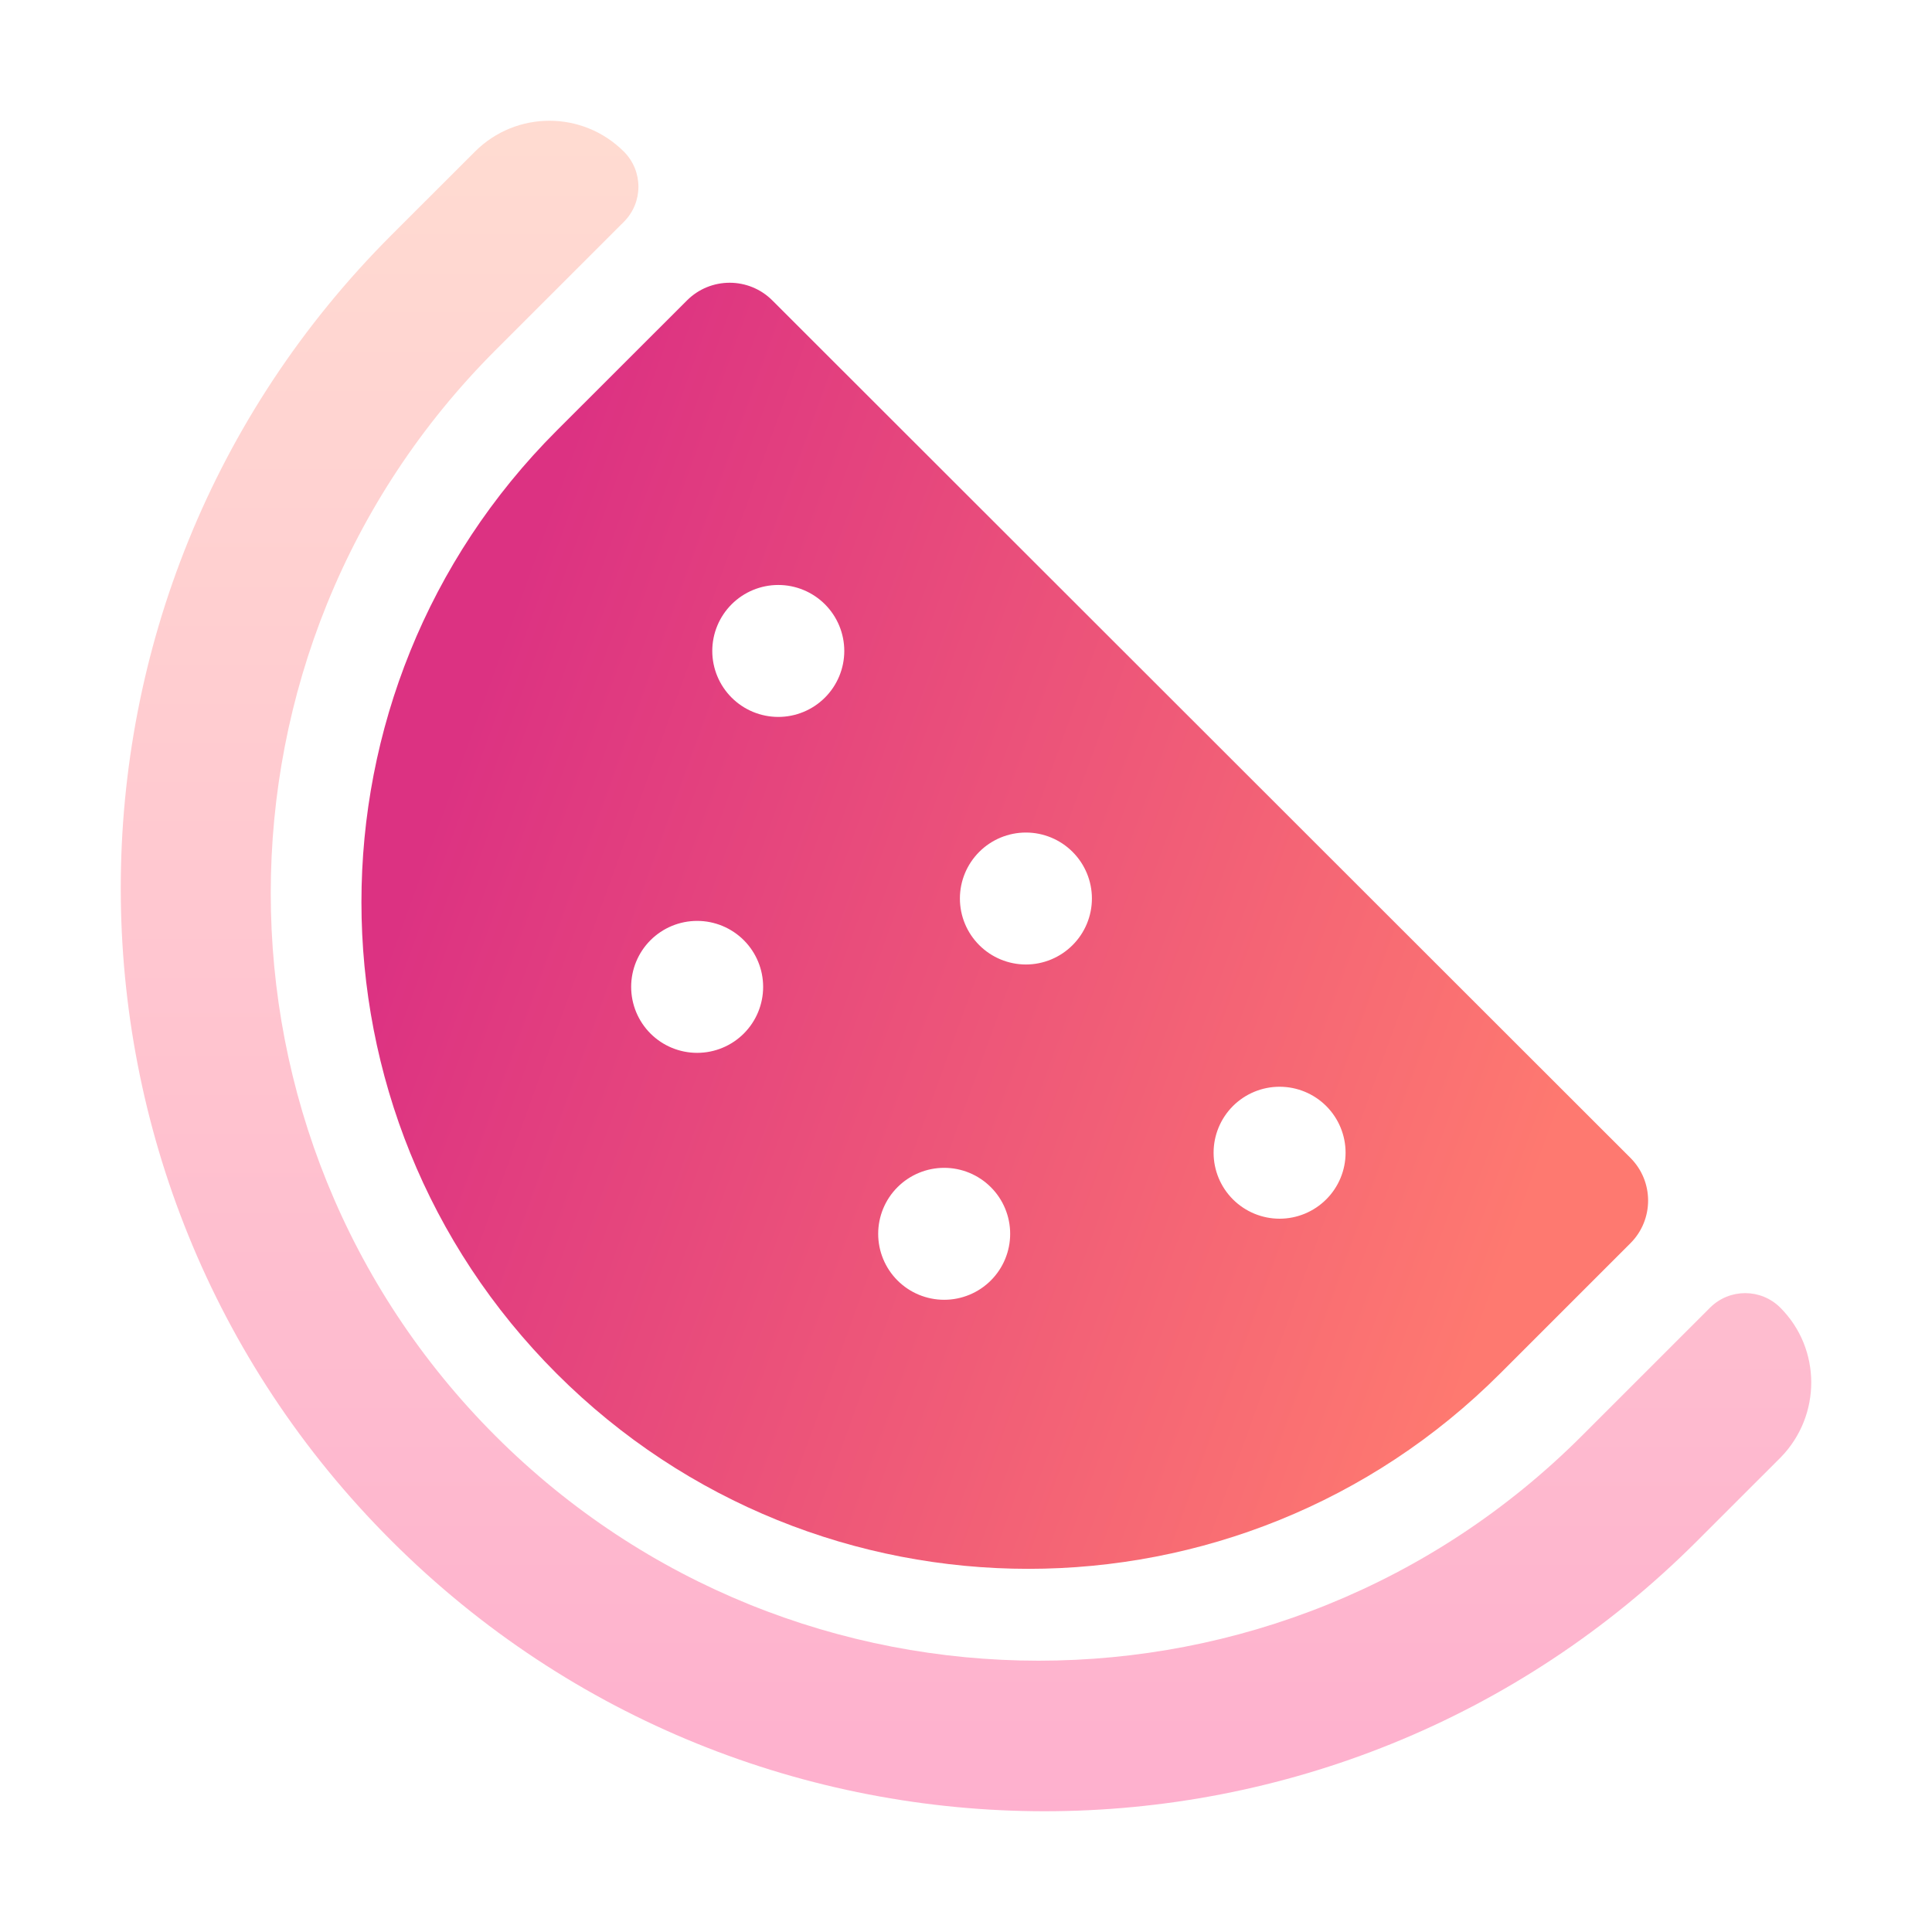
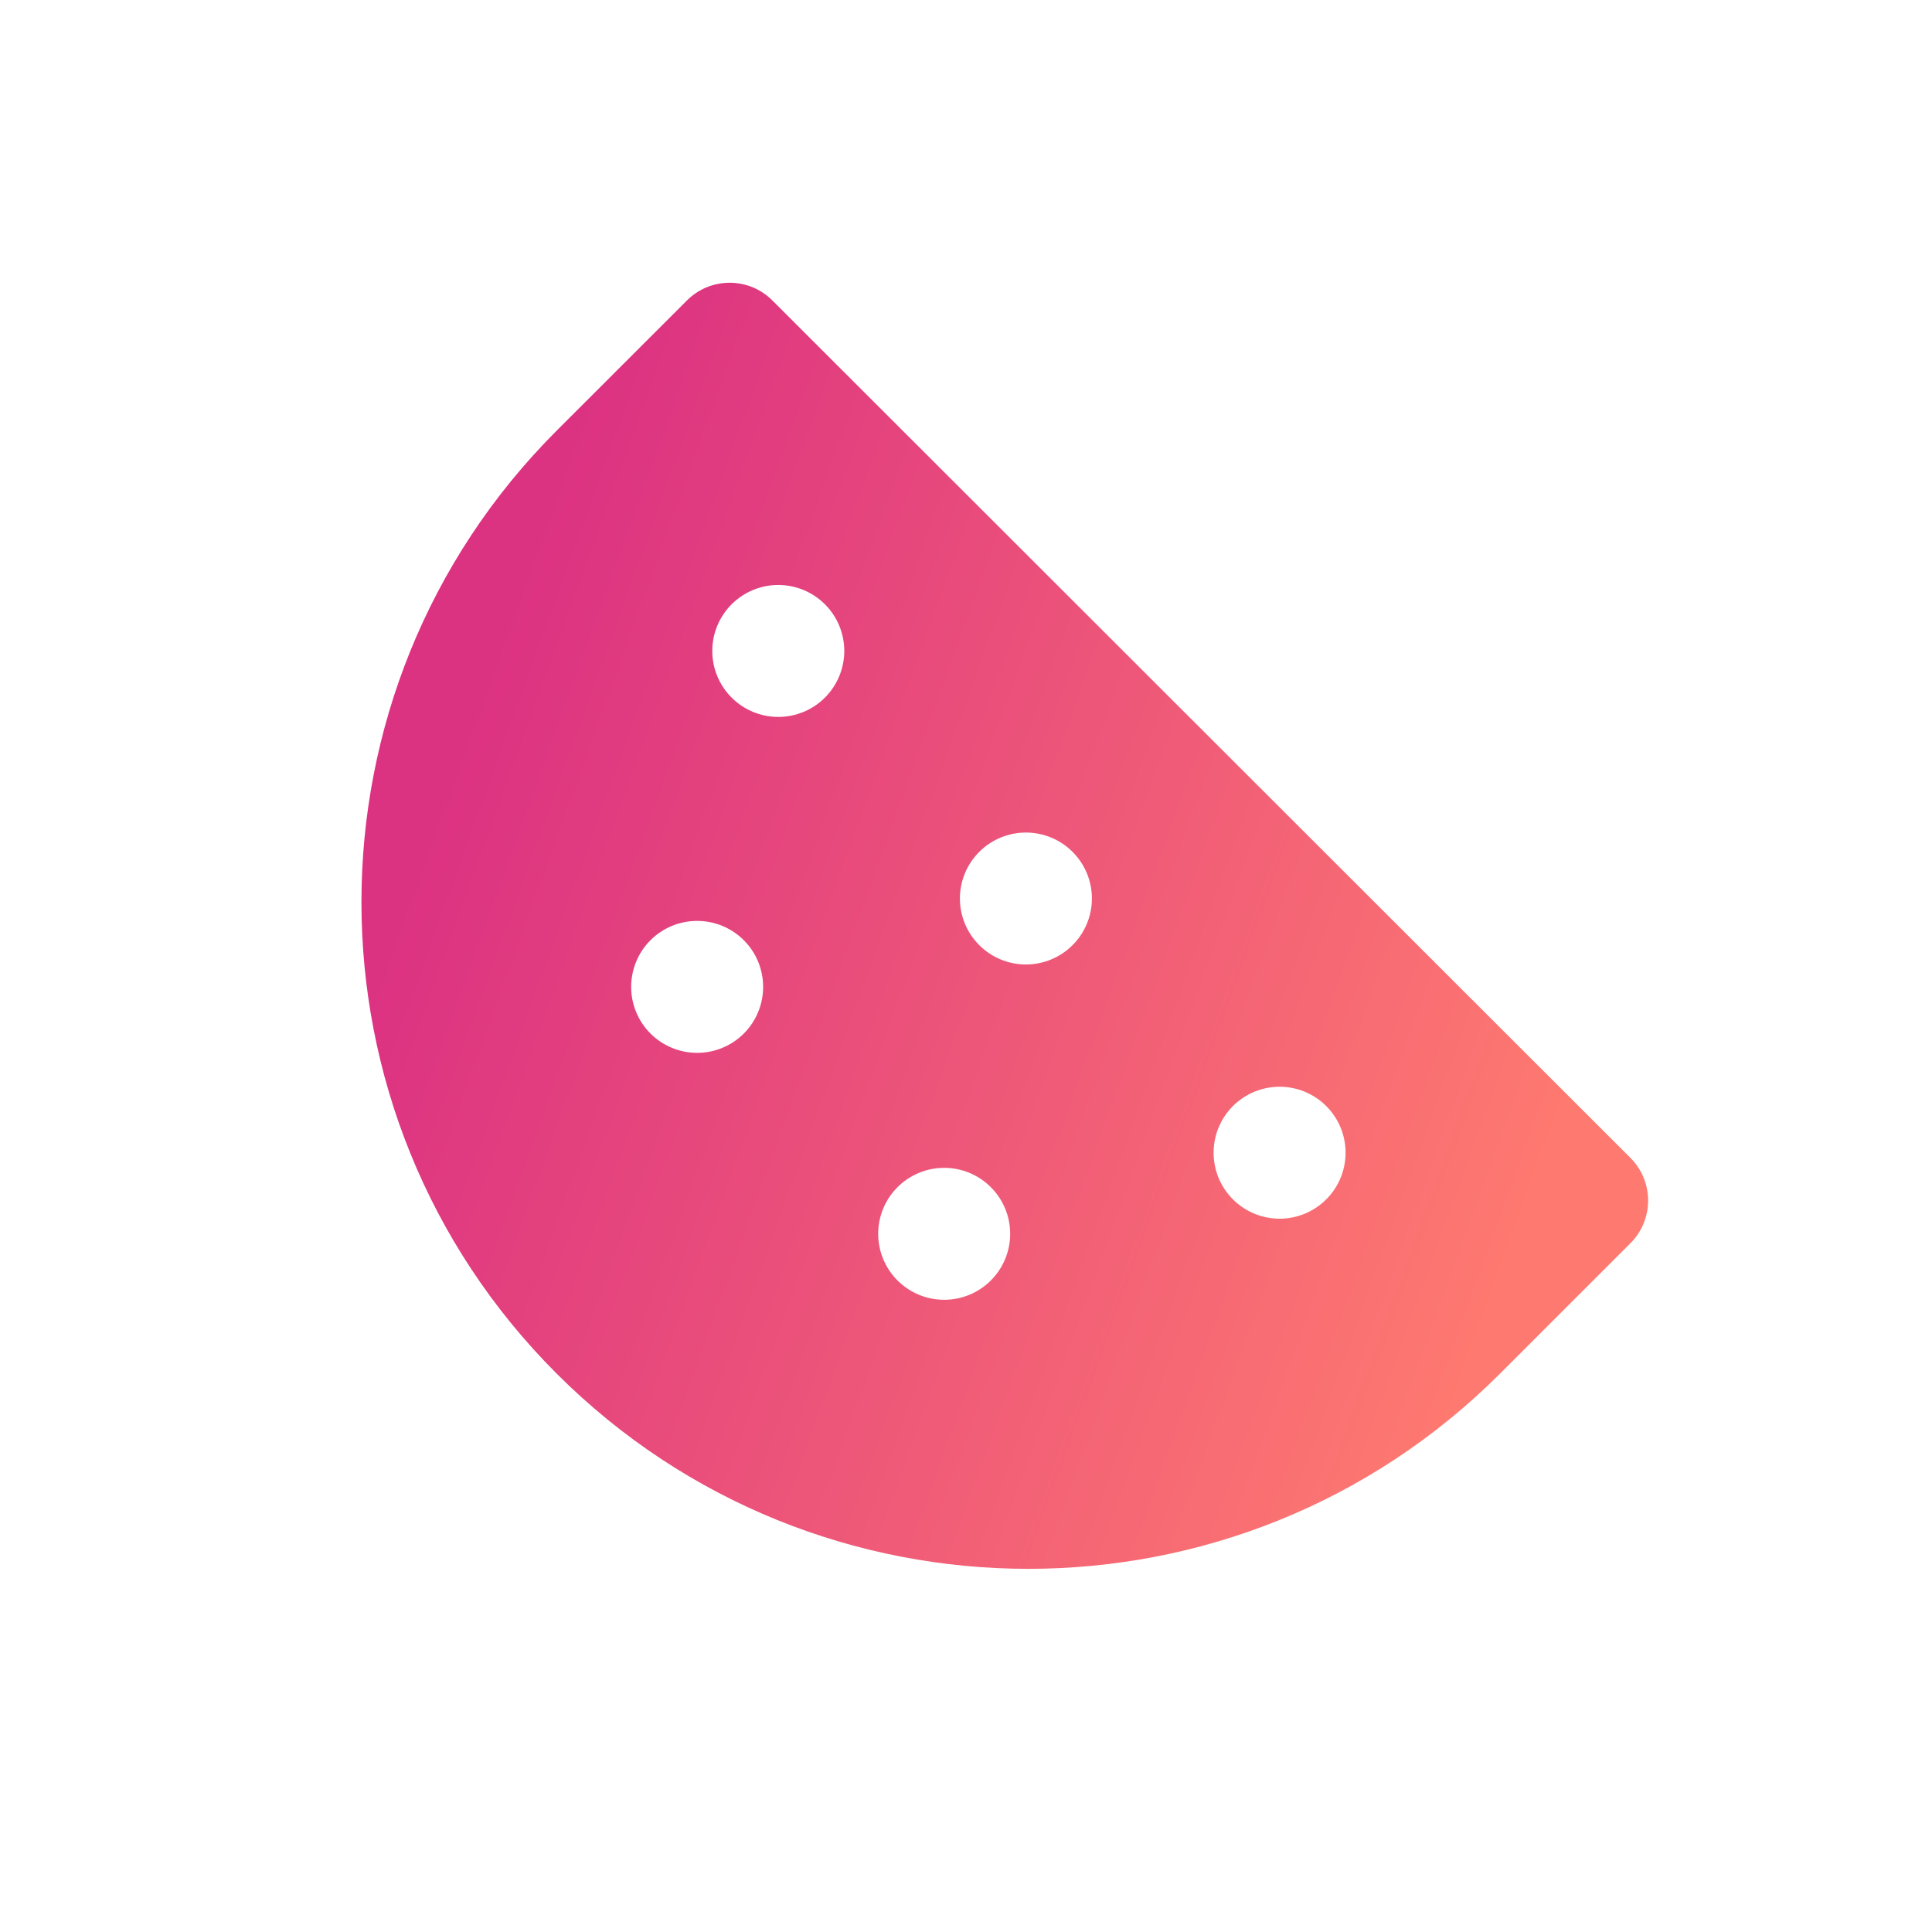
<svg xmlns="http://www.w3.org/2000/svg" width="64" height="64" viewBox="0 0 64 64" fill="none">
-   <path opacity="0.4" d="M56.648 43.318C57.291 42.676 58.332 42.676 58.975 43.318V43.318C60.338 44.682 60.338 46.887 58.995 48.271L56.227 51.038C44.293 62.987 24.919 62.987 12.965 51.038C1.012 39.108 1.012 19.739 12.965 7.789L15.733 5.023C17.097 3.659 19.303 3.659 20.667 5.023V5.023C21.309 5.665 21.309 6.706 20.667 7.348L16.415 11.599C6.487 21.524 6.487 37.644 16.415 47.569C26.343 57.494 42.468 57.494 52.396 47.569L56.648 43.318Z" fill="url(#paint0_linear_218_136)" />
  <path d="M54.009 38.355C54.791 39.136 54.791 40.403 54.01 41.184L49.689 45.504C41.065 54.125 27.065 54.125 18.441 45.504C9.817 36.882 9.817 22.887 18.441 14.265L22.757 9.952C23.538 9.171 24.804 9.171 25.585 9.952L54.009 38.355ZM27.968 21.564C27.968 20.984 27.737 20.428 27.327 20.018C26.917 19.608 26.361 19.378 25.782 19.378C25.202 19.378 24.646 19.608 24.236 20.018C23.826 20.428 23.595 20.984 23.595 21.564C23.595 22.143 23.826 22.699 24.236 23.109C24.646 23.519 25.202 23.749 25.782 23.749C26.361 23.749 26.917 23.519 27.327 23.109C27.737 22.699 27.968 22.143 27.968 21.564ZM23.094 34.877C23.674 34.877 24.23 34.647 24.64 34.237C25.05 33.827 25.28 33.271 25.28 32.691C25.28 32.112 25.05 31.556 24.64 31.146C24.23 30.736 23.674 30.506 23.094 30.506C22.514 30.506 21.958 30.736 21.548 31.146C21.138 31.556 20.908 32.112 20.908 32.691C20.908 33.271 21.138 33.827 21.548 34.237C21.958 34.647 22.514 34.877 23.094 34.877ZM31.277 43.057C31.857 43.057 32.413 42.827 32.823 42.417C33.233 42.007 33.463 41.452 33.463 40.872C33.463 40.292 33.233 39.736 32.823 39.327C32.413 38.917 31.857 38.686 31.277 38.686C30.697 38.686 30.141 38.917 29.731 39.327C29.321 39.736 29.091 40.292 29.091 40.872C29.091 41.452 29.321 42.007 29.731 42.417C30.141 42.827 30.697 43.057 31.277 43.057ZM33.985 31.95C34.564 31.95 35.12 31.719 35.53 31.309C35.94 30.9 36.171 30.344 36.171 29.764C36.171 29.184 35.94 28.629 35.53 28.219C35.12 27.809 34.564 27.579 33.985 27.579C33.405 27.579 32.849 27.809 32.439 28.219C32.029 28.629 31.798 29.184 31.798 29.764C31.798 30.344 32.029 30.9 32.439 31.309C32.849 31.719 33.405 31.95 33.985 31.95ZM44.574 38.185C44.574 37.606 44.344 37.05 43.934 36.64C43.524 36.23 42.968 36 42.388 36C41.808 36 41.252 36.23 40.842 36.64C40.432 37.05 40.202 37.606 40.202 38.185C40.202 38.765 40.432 39.321 40.842 39.73C41.252 40.14 41.808 40.371 42.388 40.371C42.968 40.371 43.524 40.14 43.934 39.73C44.344 39.321 44.574 38.765 44.574 38.185Z" fill="url(#paint1_linear_218_136)" />
  <defs>
    <linearGradient id="paint0_linear_218_136" x1="32" y1="60" x2="32" y2="4" gradientUnits="userSpaceOnUse">
      <stop stop-color="#FD3A84" />
      <stop offset="1" stop-color="#FFA68D" />
    </linearGradient>
    <linearGradient id="paint1_linear_218_136" x1="54.199" y1="30.254" x2="17.947" y2="17.134" gradientUnits="userSpaceOnUse">
      <stop stop-color="#FE7970" />
      <stop offset="1" stop-color="#DC3282" />
    </linearGradient>
  </defs>
</svg>